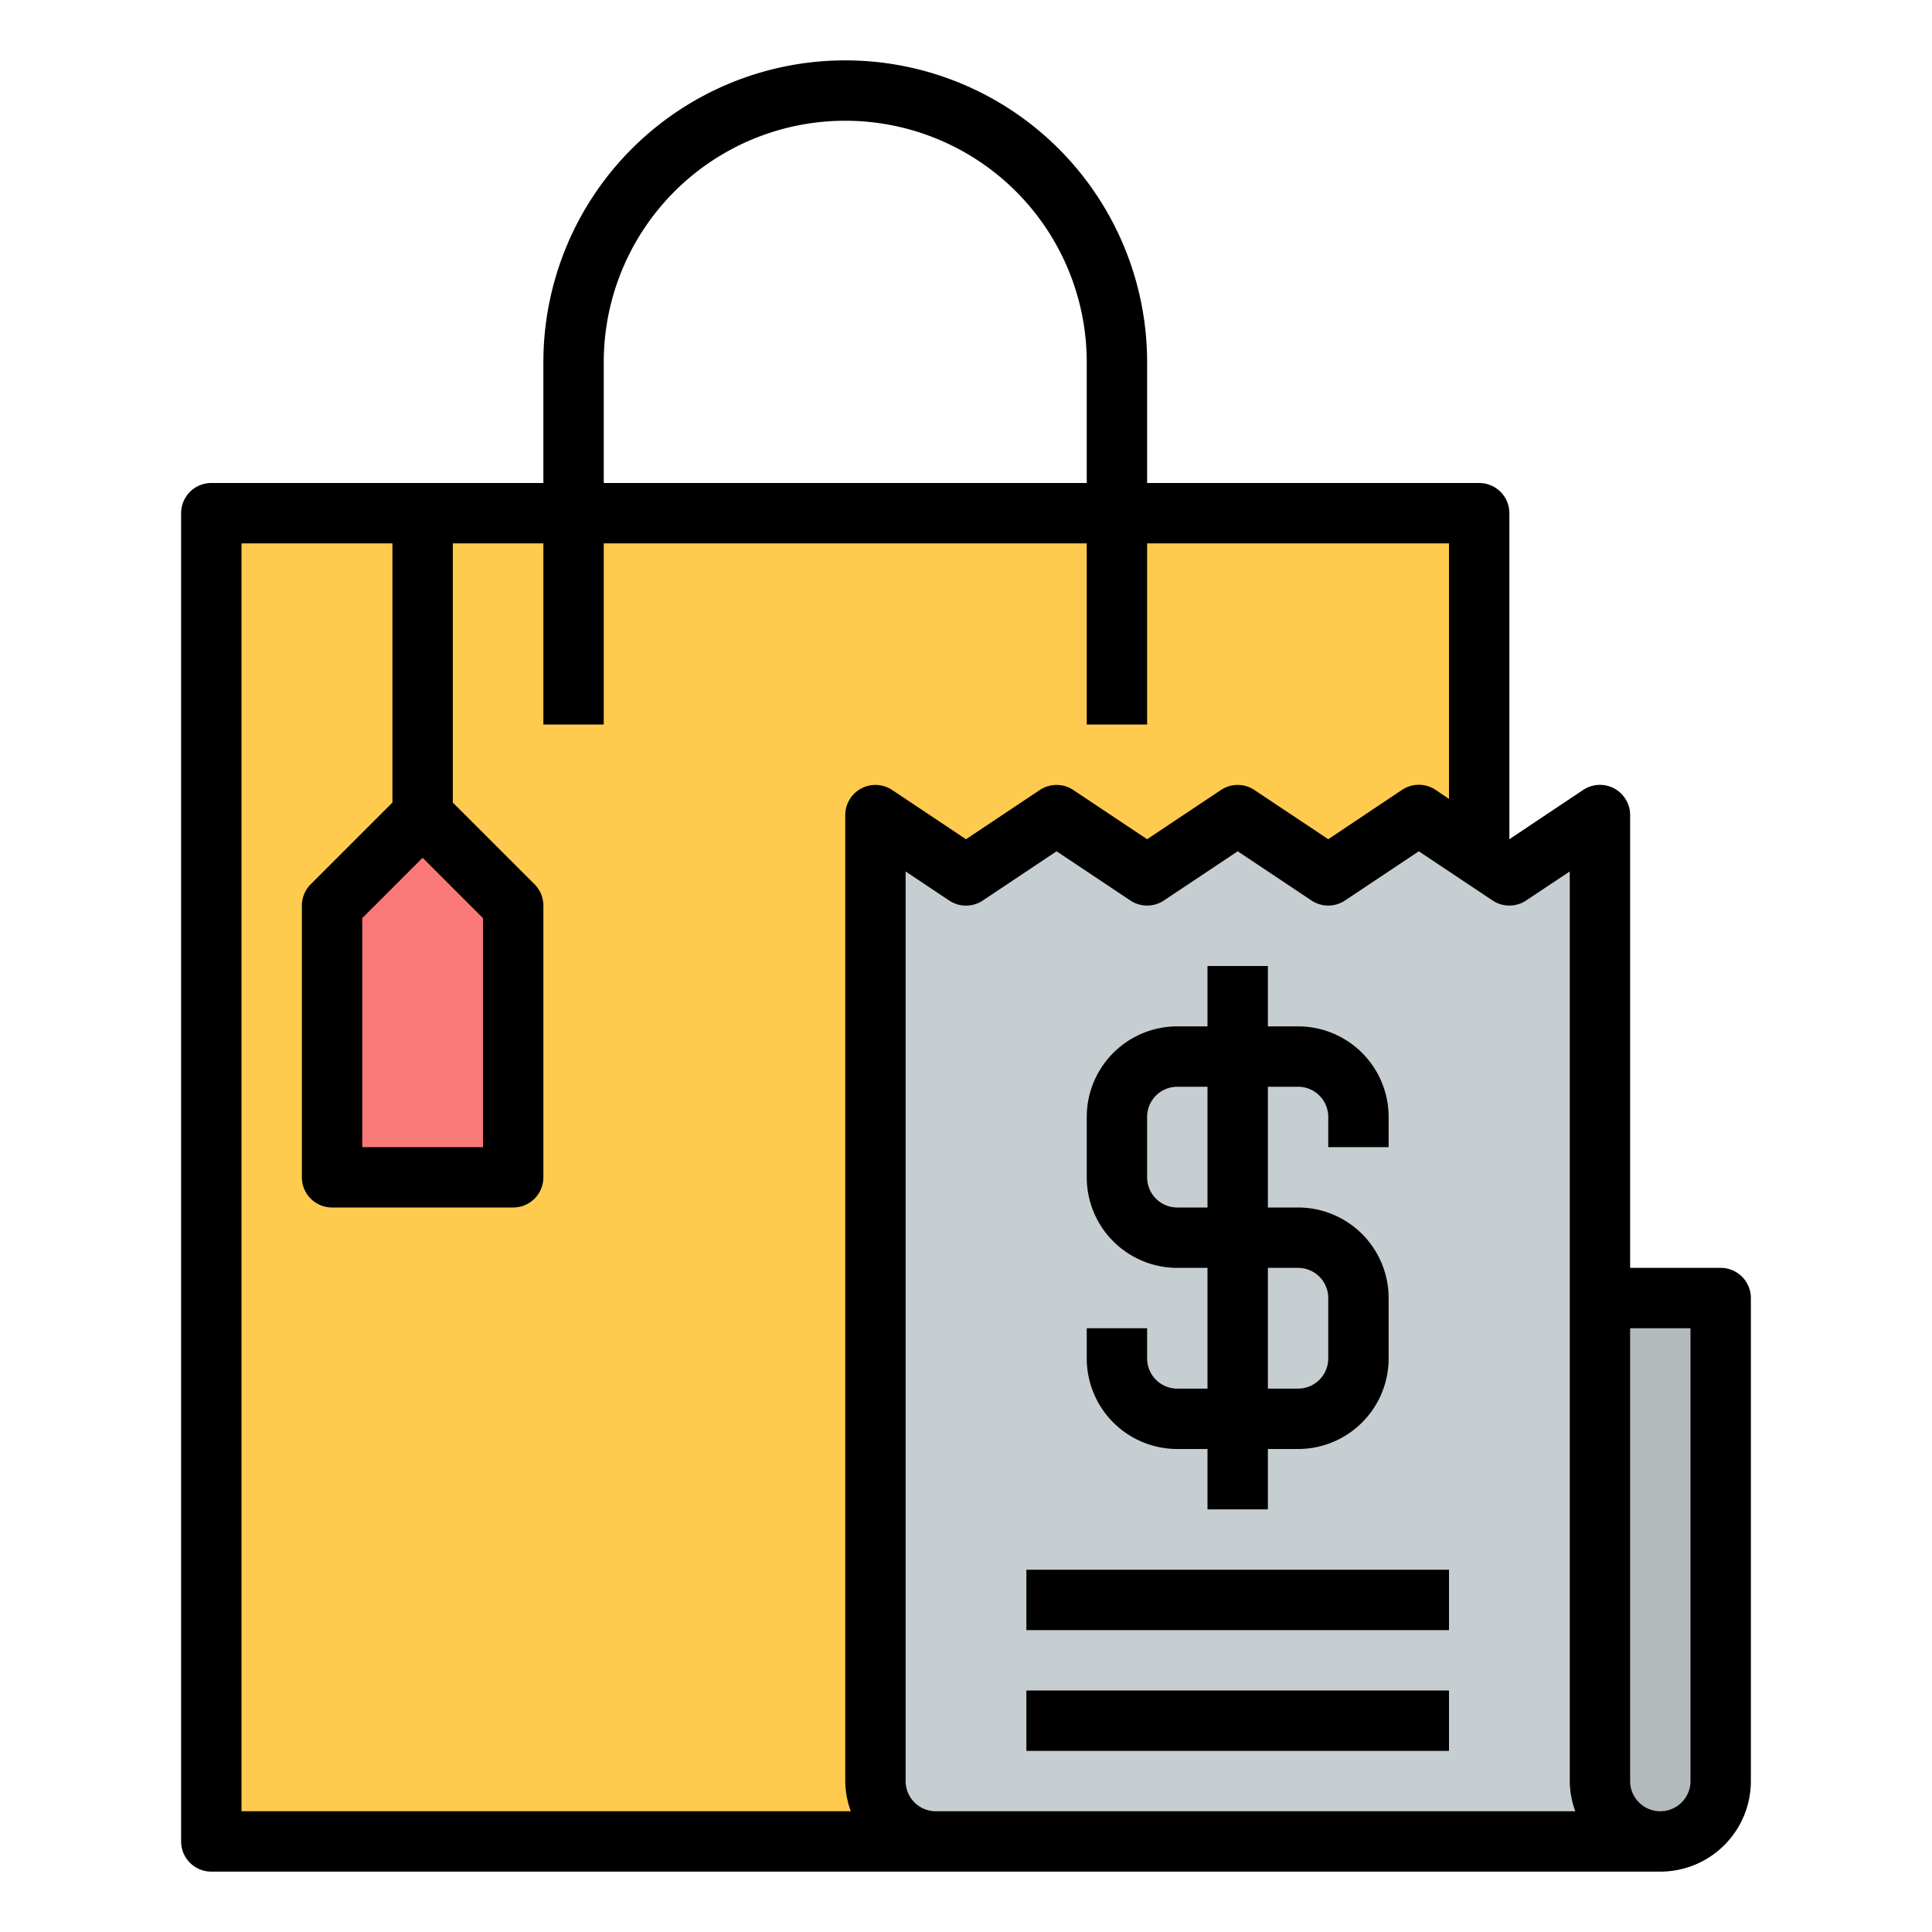
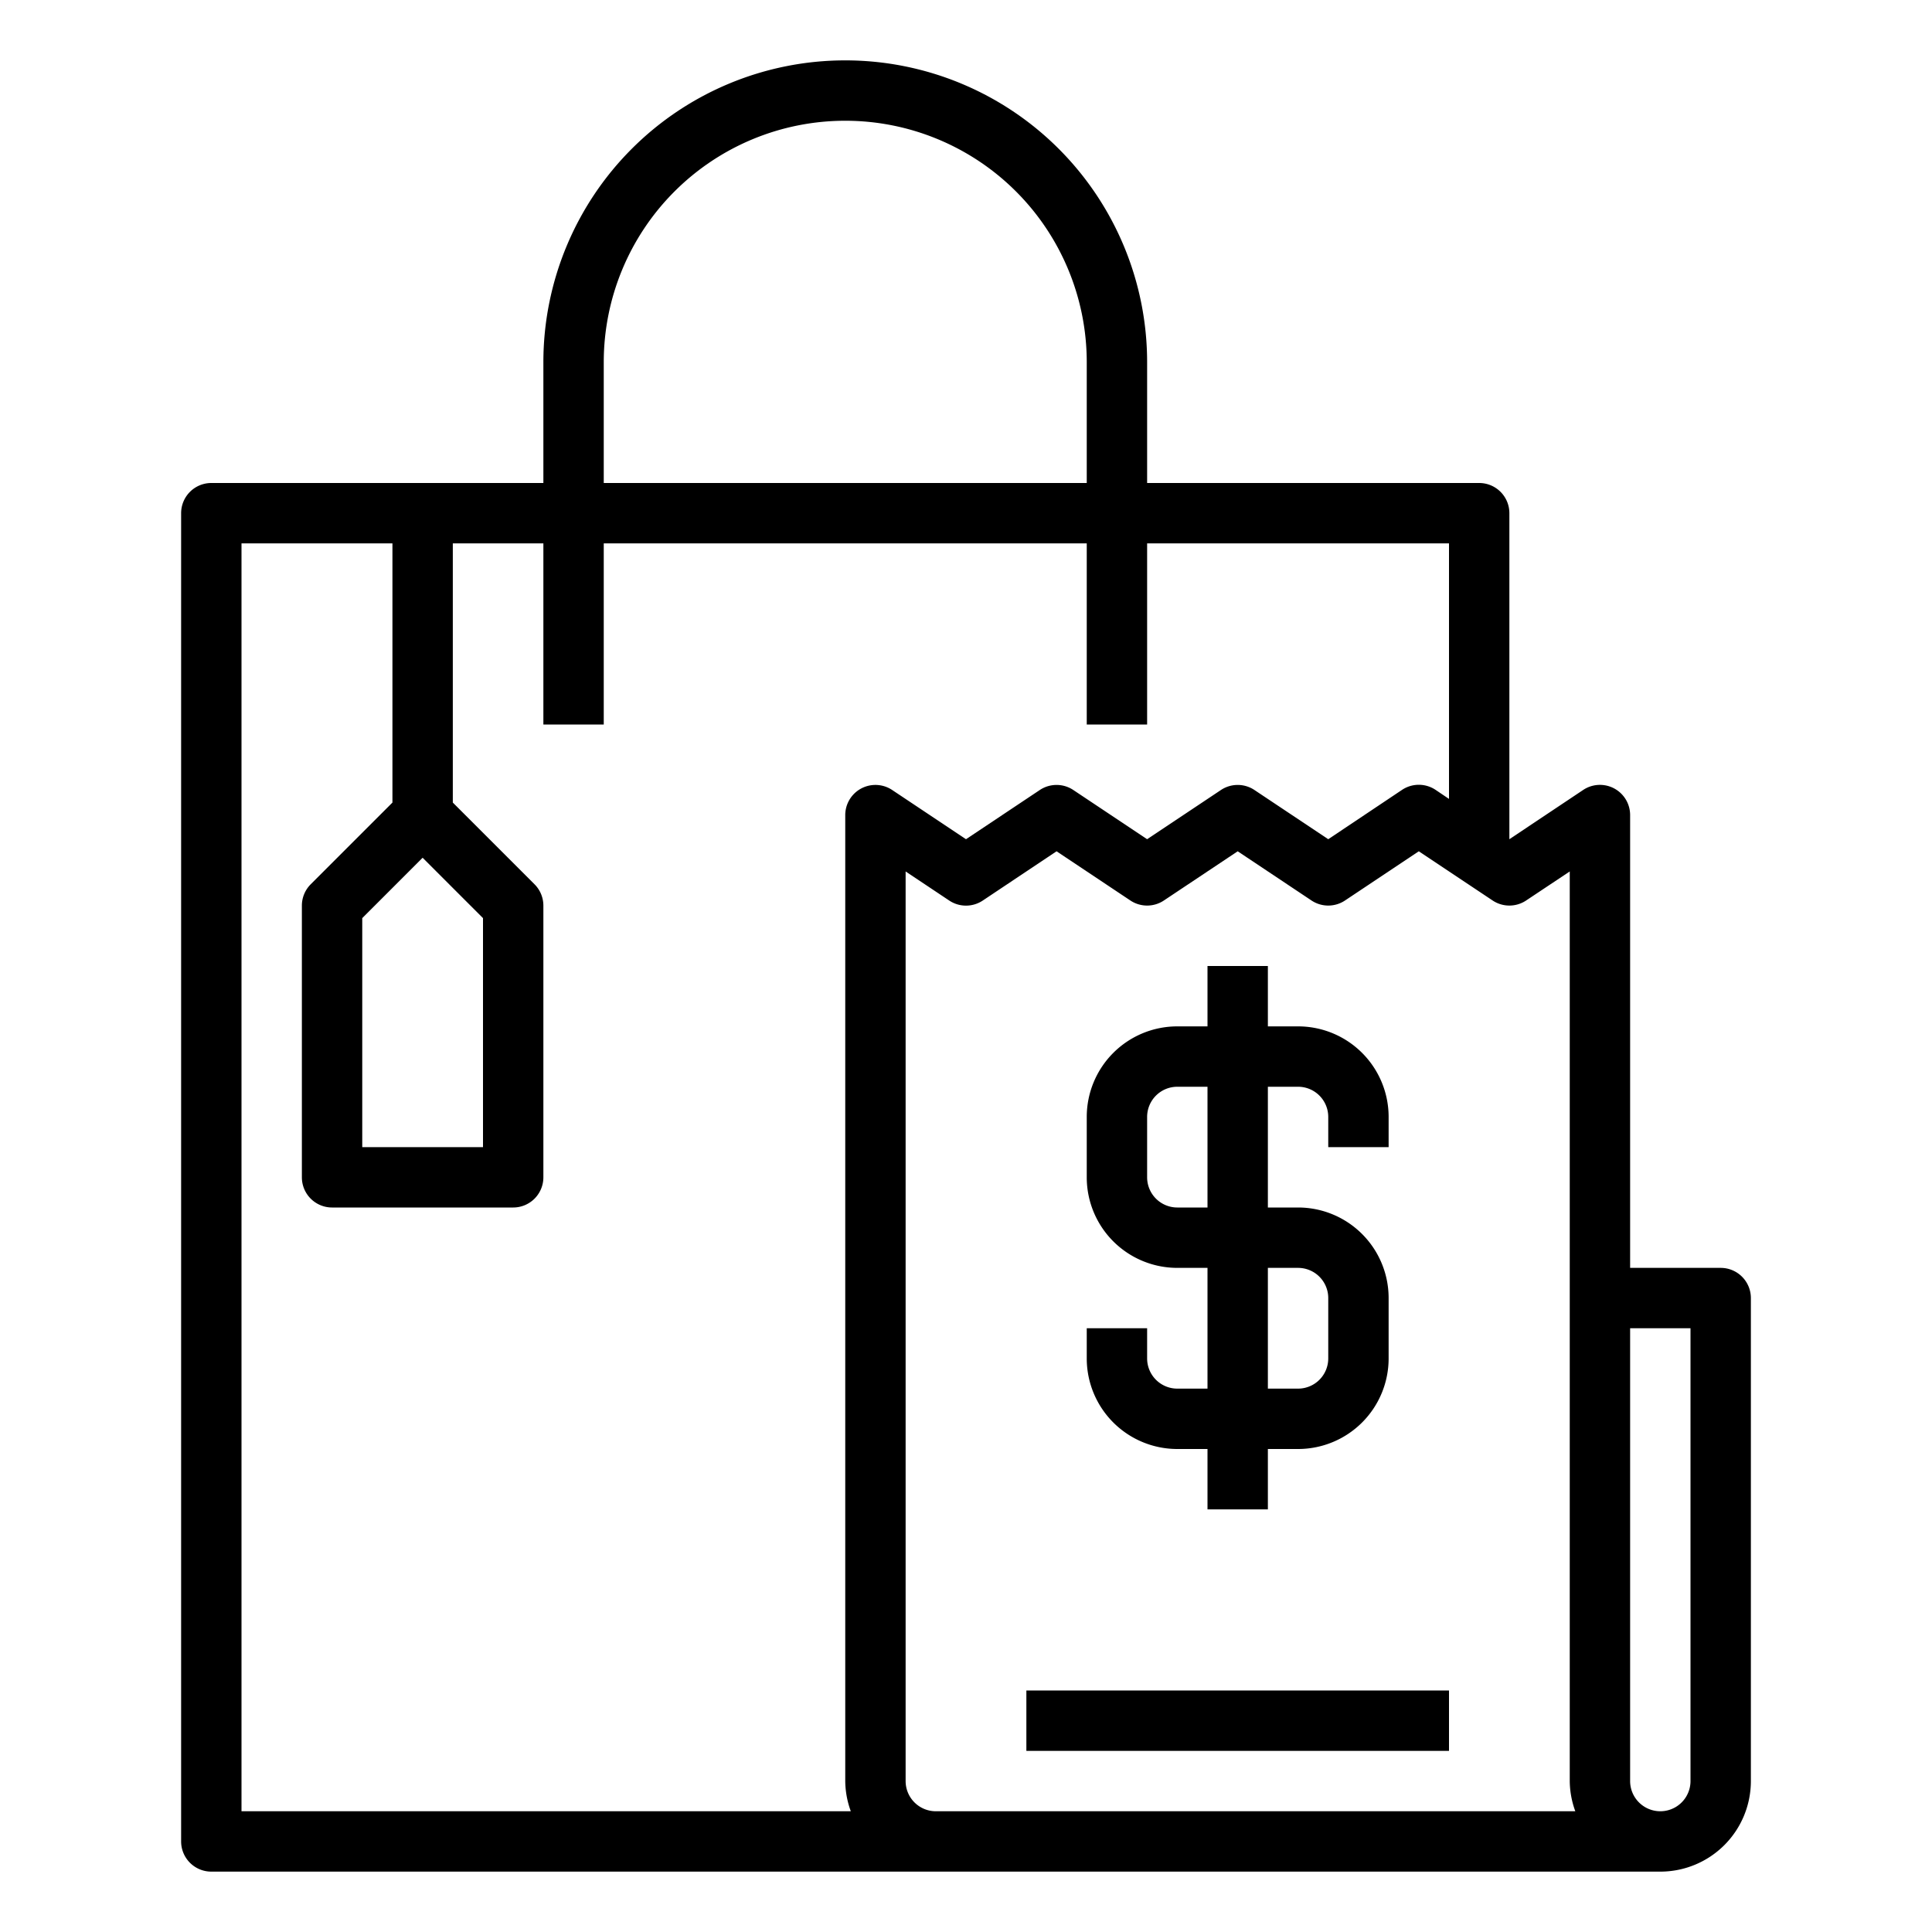
<svg xmlns="http://www.w3.org/2000/svg" width="1024" height="1024" viewBox="0 0 64 64">
  <g id="Layer_32" data-name="Layer 32">
-     <path d="m7 17h42v44h-42z" fill="#ffcb4f" />
-     <path d="m55 61h-24a2 2 0 0 1 -2-2v-32l3 2 3-2 3 2 3-2 3 2 3-2 3 2 3-2v32a2.015 2.015 0 0 0 2 2z" fill="#c7ced1" />
-     <path d="m53 43h4a0 0 0 0 1 0 0v16a2 2 0 0 1 -2 2 2 2 0 0 1 -2-2v-16a0 0 0 0 1 0 0z" fill="#b3babc" />
-     <path d="m17 39h-6v-9l3-3 3 3z" fill="#f97878" />
    <path d="m39 48h1v2h2v-2h1a3 3 0 0 0 3-3v-2a3 3 0 0 0 -3-3h-1v-4h1a1 1 0 0 1 1 1v1h2v-1a3 3 0 0 0 -3-3h-1v-2h-2v2h-1a3 3 0 0 0 -3 3v2a3 3 0 0 0 3 3h1v4h-1a1 1 0 0 1 -1-1v-1h-2v1a3 3 0 0 0 3 3zm0-8a1 1 0 0 1 -1-1v-2a1 1 0 0 1 1-1h1v4zm3 2h1a1 1 0 0 1 1 1v2a1 1 0 0 1 -1 1h-1z" />
    <path d="m57 42h-3v-15a1 1 0 0 0 -1.555-.832l-2.445 1.632v-10.8a1 1 0 0 0 -1-1h-11v-4a10 10 0 0 0 -20 0v4h-11a1 1 0 0 0 -1 1v44a1 1 0 0 0 1 1h48a3 3 0 0 0 3-3v-16a1 1 0 0 0 -1-1zm-37-30a8 8 0 0 1 16 0v4h-16zm-6 16.414 2 2v7.586h-4v-7.586zm-6-10.414h5v8.586l-2.707 2.707a1 1 0 0 0 -.293.707v9a1 1 0 0 0 1 1h6a1 1 0 0 0 1-1v-9a1 1 0 0 0 -.293-.707l-2.707-2.707v-8.586h3v6h2v-6h16v6h2v-6h10v8.465l-.445-.3a1 1 0 0 0 -1.11 0l-2.445 1.635-2.445-1.63a1 1 0 0 0 -1.11 0l-2.445 1.63-2.445-1.63a1 1 0 0 0 -1.11 0l-2.445 1.63-2.445-1.63a1 1 0 0 0 -1.555.83v32a2.966 2.966 0 0 0 .184 1h-20.184zm23 42a1 1 0 0 1 -1-1v-30.132l1.445.964a1 1 0 0 0 1.11 0l2.445-1.632 2.445 1.63a1 1 0 0 0 1.11 0l2.445-1.63 2.445 1.63a1 1 0 0 0 1.11 0l2.445-1.63 2.445 1.63a1 1 0 0 0 1.11 0l1.445-.962v30.132a2.966 2.966 0 0 0 .184 1zm25-1a1 1 0 0 1 -2 0v-15h2z" />
-     <path d="m34 52h14v2h-14z" />
    <path d="m34 56h14v2h-14z" />
  </g>
</svg>